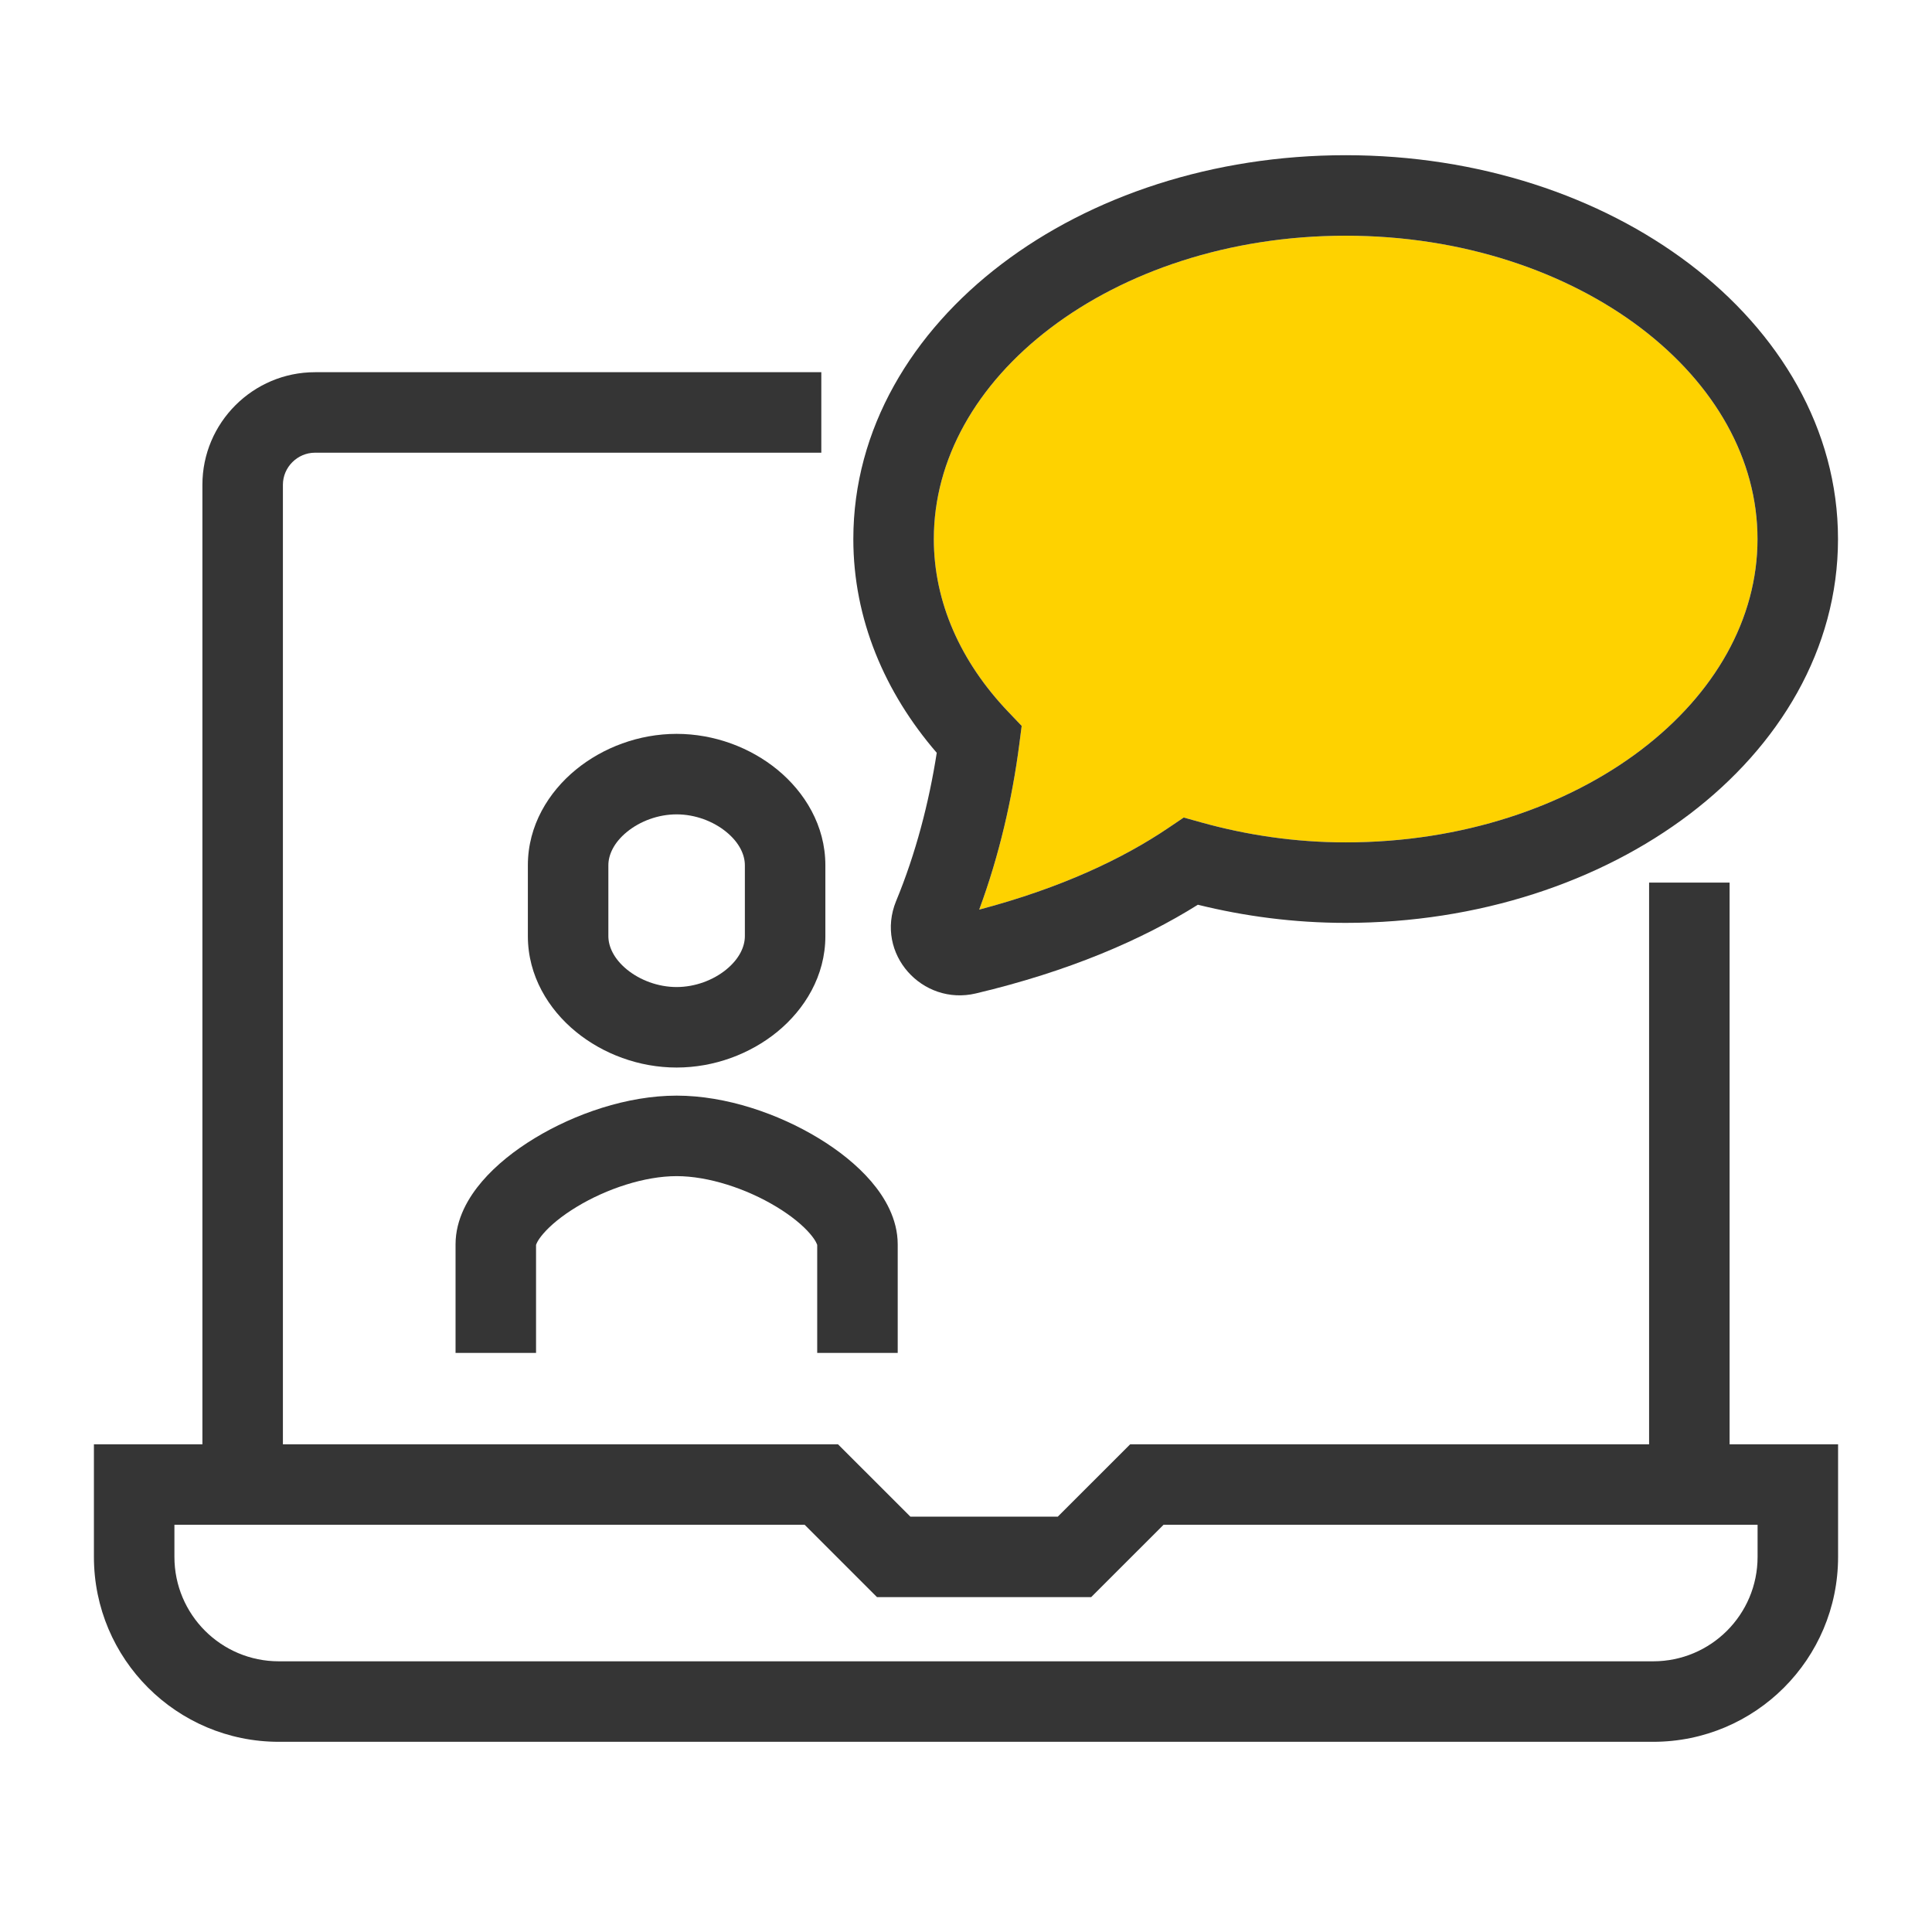
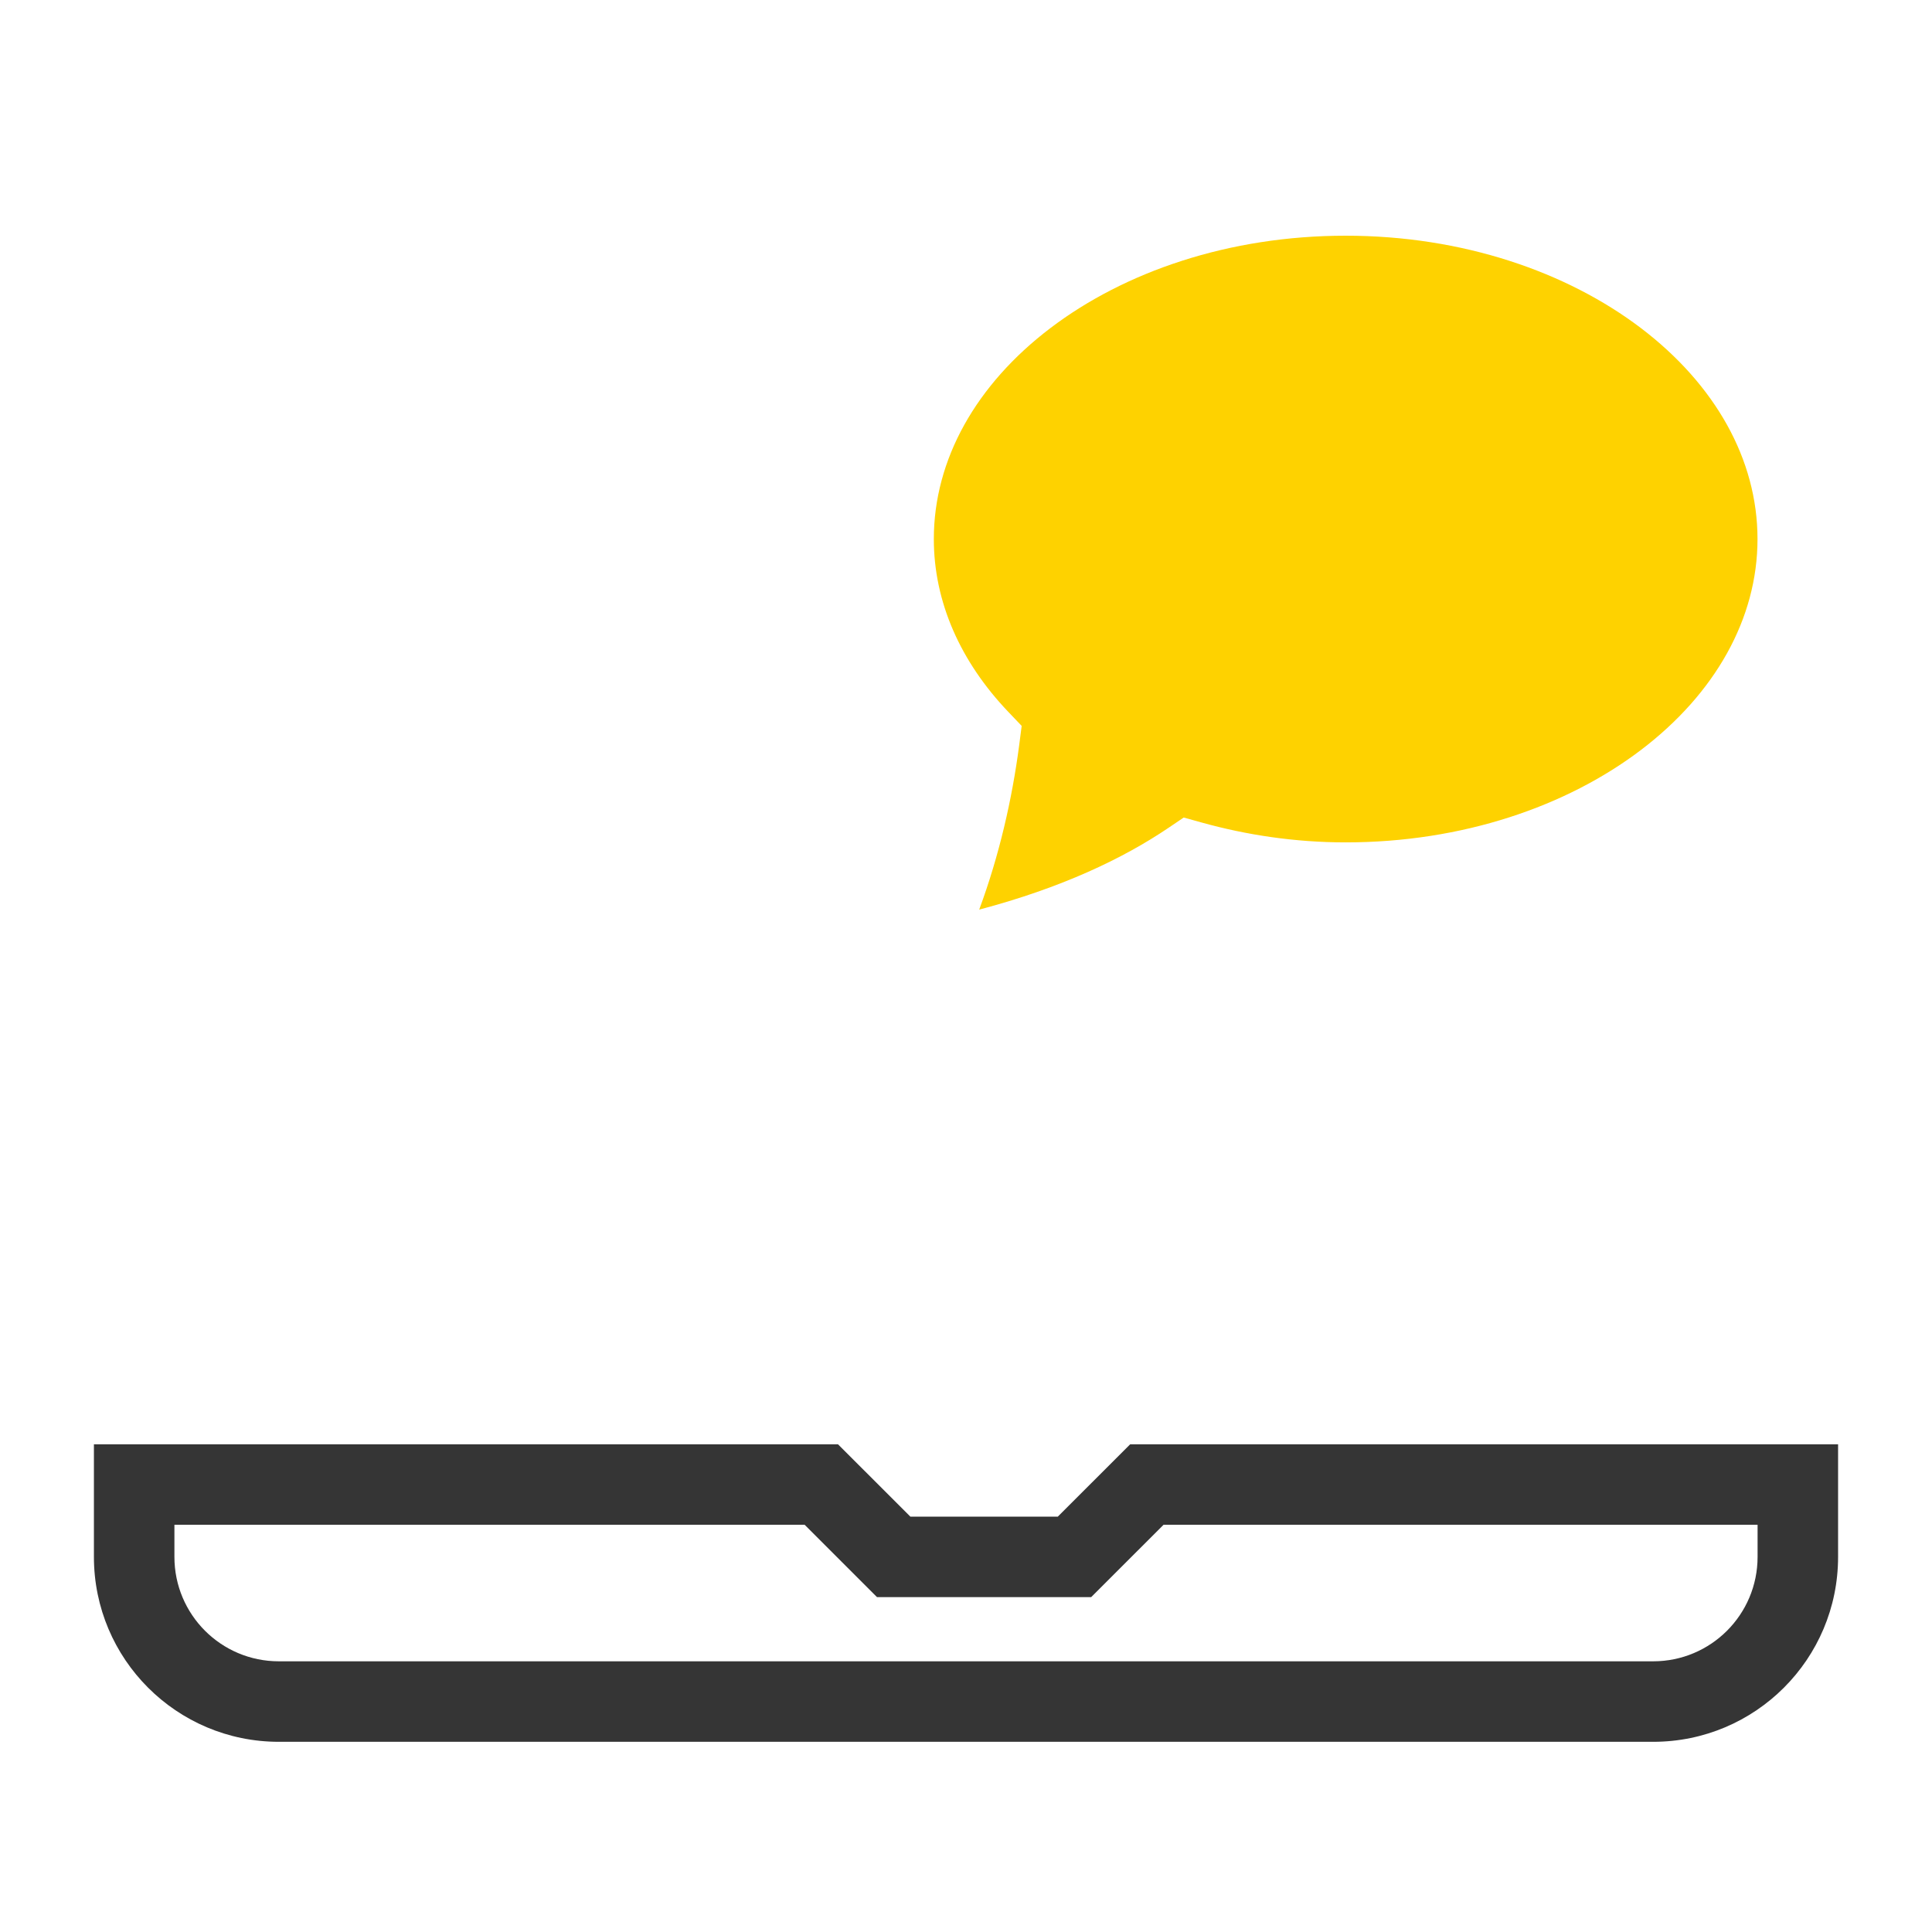
<svg xmlns="http://www.w3.org/2000/svg" width="72" height="72" viewBox="0 0 72 72" fill="none">
-   <path fill-rule="evenodd" clip-rule="evenodd" d="M11.739 16.871C11.084 16.871 10.543 17.412 10.543 18.066V55.324H7.543V18.066C7.543 15.755 9.428 13.871 11.739 13.871H30.608V16.871H11.739Z" fill="#353535" />
-   <path fill-rule="evenodd" clip-rule="evenodd" d="M61.457 55.324V32.892H64.457V55.324H61.457Z" fill="#353535" />
  <path fill-rule="evenodd" clip-rule="evenodd" d="M3.5 53.825H31.23L33.926 56.52H39.422L42.118 53.825H68.5V58.02C68.5 61.828 65.416 64.912 61.609 64.912H10.391C6.584 64.912 3.5 61.828 3.5 58.02V53.825ZM6.5 56.825V58.02C6.5 60.171 8.241 61.912 10.391 61.912H61.609C63.759 61.912 65.5 60.171 65.5 58.02V56.825H43.361L40.665 59.52H32.683L29.988 56.825H6.5Z" fill="#353535" />
-   <path fill-rule="evenodd" clip-rule="evenodd" d="M39.145 12.227C36.38 14.328 34.801 17.12 34.801 20.089C34.801 22.432 35.793 24.663 37.58 26.533L38.075 27.052L37.983 27.763C37.721 29.767 37.24 31.882 36.492 33.899C39.564 33.087 41.859 31.991 43.54 30.855L44.114 30.467L44.782 30.653C46.454 31.118 48.259 31.393 50.149 31.393C54.501 31.393 58.387 30.051 61.153 27.95C63.917 25.85 65.497 23.057 65.497 20.089C65.497 17.12 63.917 14.328 61.153 12.227C58.387 10.127 54.501 8.784 50.149 8.784C45.796 8.784 41.91 10.127 39.145 12.227ZM35.676 34.103L35.677 34.102L35.676 34.103Z" fill="#FED200" />
-   <path fill-rule="evenodd" clip-rule="evenodd" d="M37.33 9.839C40.663 7.306 45.201 5.784 50.149 5.784C55.096 5.784 59.634 7.306 62.968 9.839C66.302 12.372 68.497 15.981 68.497 20.089C68.497 24.197 66.302 27.806 62.968 30.339C59.634 32.871 55.096 34.393 50.149 34.393C48.217 34.393 46.368 34.144 44.641 33.717C42.549 35.028 39.834 36.2 36.369 37.022C34.372 37.496 32.596 35.542 33.394 33.582L33.398 33.573L33.398 33.573C34.126 31.814 34.621 29.908 34.91 28.055C32.976 25.815 31.801 23.076 31.801 20.089C31.801 15.981 33.995 12.372 37.33 9.839ZM39.145 12.227C36.38 14.328 34.801 17.12 34.801 20.089C34.801 22.432 35.793 24.663 37.58 26.533L38.075 27.052L37.983 27.763C37.721 29.767 37.24 31.882 36.492 33.899C39.564 33.087 41.859 31.991 43.54 30.855L44.114 30.467L44.782 30.653C46.454 31.118 48.259 31.393 50.149 31.393C54.501 31.393 58.387 30.051 61.153 27.95C63.917 25.85 65.497 23.057 65.497 20.089C65.497 17.12 63.917 14.328 61.153 12.227C58.387 10.127 54.501 8.784 50.149 8.784C45.796 8.784 41.91 10.127 39.145 12.227ZM35.676 34.103C35.676 34.103 35.677 34.102 35.677 34.102L35.676 34.103Z" fill="#353535" />
-   <path fill-rule="evenodd" clip-rule="evenodd" d="M19.931 42.414C21.414 41.514 23.365 40.831 25.216 40.831C27.067 40.831 29.018 41.514 30.5 42.414C31.25 42.868 31.943 43.416 32.468 44.029C32.969 44.614 33.455 45.424 33.455 46.375V50.419H30.455V46.395C30.451 46.388 30.419 46.249 30.189 45.98C29.924 45.67 29.501 45.316 28.945 44.979C27.816 44.294 26.398 43.831 25.216 43.831C24.034 43.831 22.615 44.294 21.487 44.979C20.93 45.316 20.508 45.67 20.242 45.98C20.012 46.249 19.98 46.388 19.977 46.395V50.419H16.977V46.375C16.977 45.424 17.462 44.614 17.964 44.029C18.488 43.416 19.182 42.868 19.931 42.414Z" fill="#353535" />
-   <path fill-rule="evenodd" clip-rule="evenodd" d="M21.459 28.685C22.472 27.854 23.818 27.349 25.215 27.349C26.613 27.349 27.958 27.854 28.972 28.685C29.985 29.517 30.759 30.762 30.759 32.246V34.887C30.759 36.371 29.985 37.617 28.972 38.448C27.958 39.279 26.613 39.784 25.215 39.784C23.818 39.784 22.472 39.279 21.459 38.448C20.445 37.617 19.672 36.371 19.672 34.887V32.246C19.672 30.762 20.445 29.517 21.459 28.685ZM23.361 31.005C22.876 31.403 22.672 31.856 22.672 32.246V34.887C22.672 35.277 22.876 35.73 23.361 36.129C23.848 36.527 24.523 36.784 25.215 36.784C25.907 36.784 26.583 36.527 27.069 36.129C27.555 35.73 27.759 35.277 27.759 34.887V32.246C27.759 31.856 27.555 31.403 27.069 31.005C26.583 30.606 25.907 30.349 25.215 30.349C24.523 30.349 23.848 30.606 23.361 31.005Z" fill="#353535" />
+   <path fill-rule="evenodd" clip-rule="evenodd" d="M39.145 12.227C36.38 14.328 34.801 17.12 34.801 20.089C34.801 22.432 35.793 24.663 37.58 26.533L38.075 27.052L37.983 27.763C37.721 29.767 37.24 31.882 36.492 33.899C39.564 33.087 41.859 31.991 43.54 30.855L44.114 30.467L44.782 30.653C46.454 31.118 48.259 31.393 50.149 31.393C54.501 31.393 58.387 30.051 61.153 27.95C63.917 25.85 65.497 23.057 65.497 20.089C65.497 17.12 63.917 14.328 61.153 12.227C58.387 10.127 54.501 8.784 50.149 8.784C45.796 8.784 41.91 10.127 39.145 12.227ZM35.676 34.103L35.676 34.103Z" fill="#FED200" />
</svg>